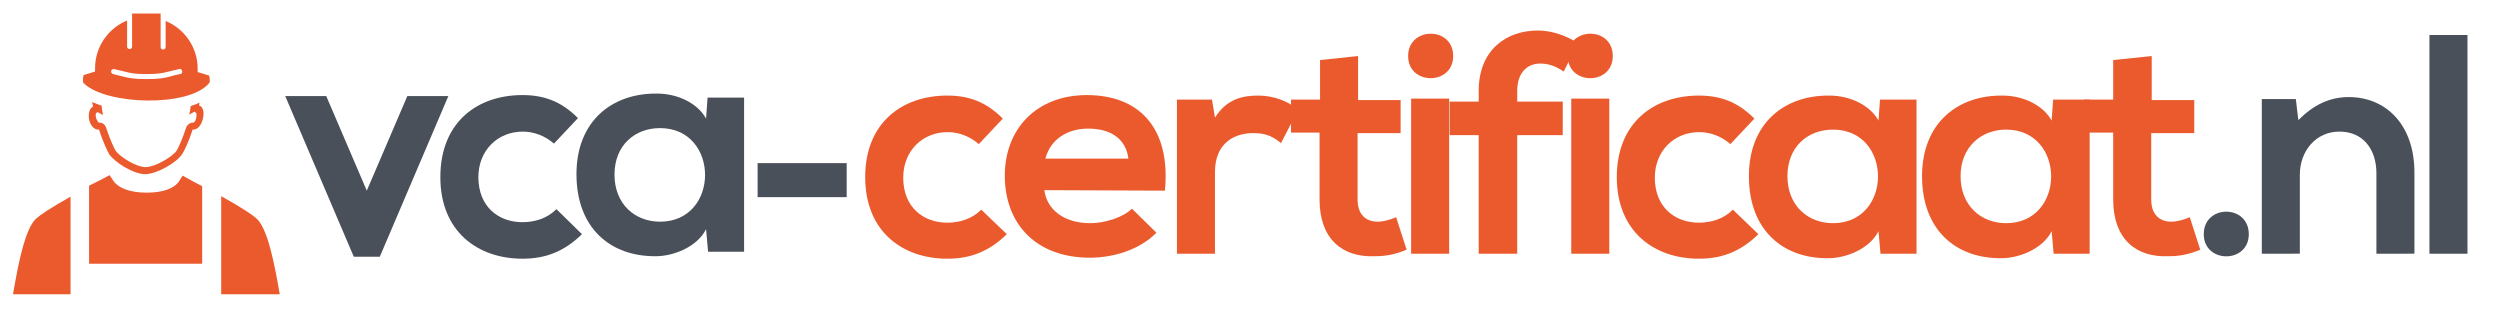
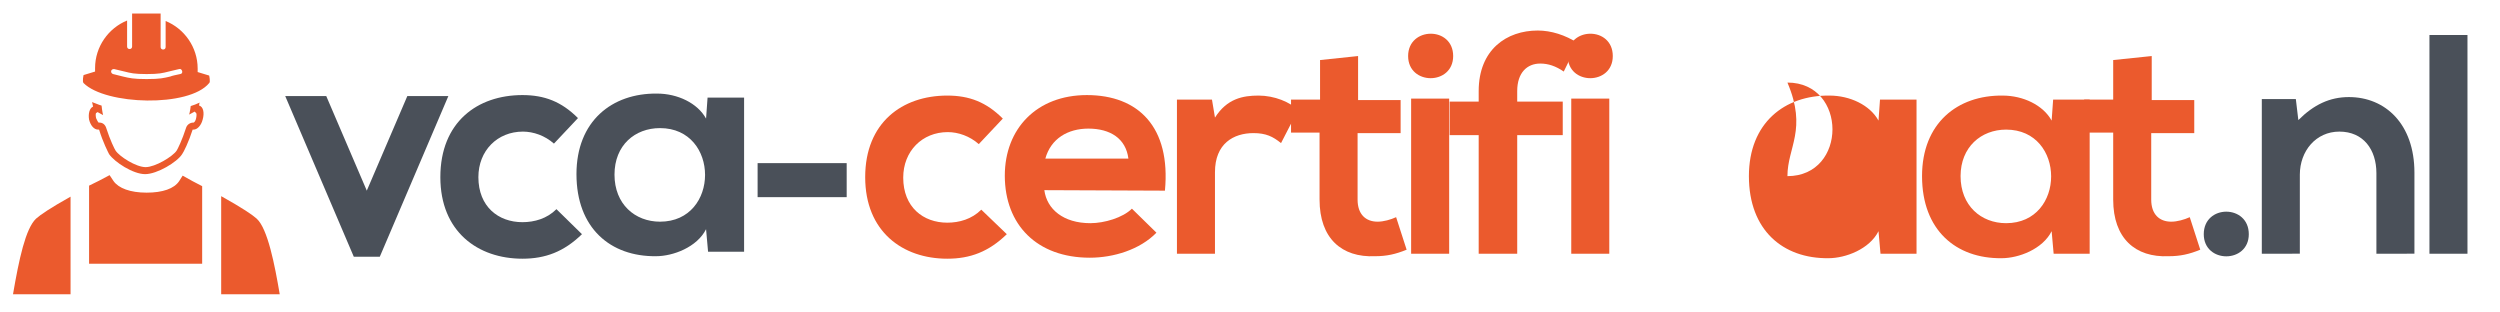
<svg xmlns="http://www.w3.org/2000/svg" version="1.1" id="Laag_1" x="0px" y="0px" viewBox="0 0 499.6 62.4" style="enable-background:new 0 0 499.6 62.4;" xml:space="preserve">
  <style type="text/css"> .st0{fill:#4A5059;} .st1{fill:#EB5A2D;} </style>
  <path class="st0" d="M116.3,46.8c-3.6,3.5-7.3,4.9-11.9,4.9c-8.9,0-16.4-5.4-16.4-16.3c0-11,7.4-16.4,16.4-16.4 c4.4,0,7.8,1.3,11.1,4.6l-4.8,5.1c-1.8-1.6-4.1-2.4-6.2-2.4c-5.1,0-8.9,3.8-8.9,9.1c0,5.9,4,9,8.8,9c2.4,0,4.9-0.7,6.8-2.6 L116.3,46.8z" />
  <path class="st1" d="M201.2,46.8c-3.6,3.5-7.3,4.9-11.9,4.9c-8.9,0-16.4-5.4-16.4-16.3s7.4-16.3,16.4-16.3c4.4,0,7.8,1.3,11.1,4.6 l-4.8,5.1c-1.8-1.6-4.1-2.4-6.2-2.4c-5.1,0-8.9,3.8-8.9,9.1c0,5.9,4,9,8.8,9c2.4,0,4.9-0.7,6.8-2.6L201.2,46.8z" />
  <path class="st1" d="M208.7,38c0.5,3.8,3.8,6.6,9.2,6.6c2.8,0,6.5-1.1,8.3-2.9l4.9,4.8c-3.3,3.4-8.6,5-13.3,5 c-10.6,0-17-6.6-17-16.4c0-9.4,6.4-16.1,16.4-16.1c10.3,0,16.8,6.4,15.6,19.1L208.7,38L208.7,38z M225.5,31.7c-0.5-4-3.6-6-8-6 c-4.1,0-7.5,2-8.6,6H225.5z" />
  <path class="st1" d="M242.2,19.9l0.6,3.6c2.4-3.8,5.6-4.4,8.7-4.4c3.2,0,6.3,1.3,7.9,2.9l-3.4,6.6c-1.6-1.3-3-2-5.5-2 c-4,0-7.7,2.1-7.7,7.8v16.3h-7.6V19.9H242.2z" />
  <path class="st1" d="M271.4,11.2V20h8.5v6.6h-8.6v13.3c0,2.9,1.6,4.4,4,4.4c1.2,0,2.6-0.4,3.7-0.9l2.1,6.5c-2.2,0.9-4,1.3-6.3,1.3 c-6.7,0.3-11.1-3.6-11.1-11.3V26.5H258v-6.6h5.8V12L271.4,11.2z" />
  <path class="st1" d="M290.4,11.2c0,5.9-9,5.9-9,0S290.4,5.2,290.4,11.2z M282,19.7v31h7.6v-31H282z" />
  <path class="st1" d="M295.5,50.7V27h-5.8v-6.7h5.8v-2.1c0-8.3,5.6-12.1,11.8-12.1c2.7,0,5.5,0.9,8,2.5l-2.8,5.7 c-1.6-1.1-3.1-1.6-4.7-1.6c-2.6,0-4.6,1.8-4.6,5.5v2.1h9.1V27h-9.1v23.7H295.5z" />
  <path class="st1" d="M322.3,11.2c0,5.9-9,5.9-9,0S322.3,5.2,322.3,11.2z M314,19.7v31h7.6v-31H314z" />
-   <path class="st1" d="M351.4,46.8c-3.6,3.5-7.3,4.9-11.9,4.9c-8.9,0-16.4-5.4-16.4-16.3s7.4-16.3,16.4-16.3c4.4,0,7.8,1.3,11.1,4.6 l-4.8,5.1c-1.8-1.6-4.1-2.4-6.2-2.4c-5.1,0-8.9,3.8-8.9,9.1c0,5.9,4,9,8.8,9c2.4,0,4.9-0.7,6.8-2.6L351.4,46.8z" />
-   <path class="st1" d="M375.7,19.9h7.3v30.8h-7.2l-0.4-4.5c-1.8,3.6-6.6,5.4-10,5.4c-9.1,0.1-15.9-5.6-15.9-16.4 c0-10.6,7.1-16.2,16.1-16.1c4.1,0,8.1,1.9,9.8,5L375.7,19.9z M357.2,35.2c0,5.9,4.1,9.4,9.1,9.4c12,0,12-18.7,0-18.7 C361.2,25.9,357.2,29.4,357.2,35.2z" />
+   <path class="st1" d="M375.7,19.9h7.3v30.8h-7.2l-0.4-4.5c-1.8,3.6-6.6,5.4-10,5.4c-9.1,0.1-15.9-5.6-15.9-16.4 c0-10.6,7.1-16.2,16.1-16.1c4.1,0,8.1,1.9,9.8,5L375.7,19.9z M357.2,35.2c12,0,12-18.7,0-18.7 C361.2,25.9,357.2,29.4,357.2,35.2z" />
  <path class="st1" d="M410.3,19.9h7.3v30.8h-7.2l-0.4-4.5c-1.8,3.6-6.6,5.4-10,5.4c-9.1,0.1-15.9-5.6-15.9-16.4 c0-10.6,7.1-16.2,16.1-16.1c4.1,0,8.1,1.9,9.8,5L410.3,19.9z M391.8,35.2c0,5.9,4.1,9.4,9.1,9.4c12,0,12-18.7,0-18.7 C395.9,25.9,391.8,29.4,391.8,35.2z" />
  <path class="st1" d="M430,11.2V20h8.5v6.6h-8.6v13.3c0,2.9,1.6,4.4,4,4.4c1.2,0,2.6-0.4,3.7-0.9l2.1,6.5c-2.2,0.9-4,1.3-6.3,1.3 c-6.7,0.3-11.1-3.6-11.1-11.3V26.5h-5.8v-6.6h5.8V12L430,11.2z" />
  <path class="st0" d="M449.4,46.8c0,5.9-9,5.9-9,0C440.4,40.8,449.4,40.8,449.4,46.8z" />
  <path class="st0" d="M474.9,50.7V34.6c0-4.7-2.6-8.3-7.4-8.3c-4.7,0-7.9,3.9-7.9,8.6v15.8H452V19.8h6.8l0.5,4.2 c3.1-3.1,6.3-4.6,10.1-4.6c7.3,0,13.1,5.4,13.1,15.1v16.2H474.9z" />
  <path class="st0" d="M493.1,7v43.7h-7.6V7H493.1z" />
  <g>
    <path class="st0" d="M57,19.2h8.2l8.1,18.9l8.1-18.9h8.2L75.9,51.3h-5.2L57,19.2z" />
  </g>
  <path class="st0" d="M141.4,19.5h7.3v30.8h-7.2l-0.4-4.5c-1.8,3.6-6.6,5.4-10,5.4c-9.1,0.1-15.9-5.6-15.9-16.4 c0-10.6,7.1-16.2,16.1-16.1c4.1,0,8.1,1.9,9.8,5L141.4,19.5z M122.8,34.9c0,5.9,4.1,9.4,9.1,9.4c12,0,12-18.7,0-18.7 C126.9,25.6,122.8,29,122.8,34.9z" />
  <rect x="151.4" y="32.6" class="st0" width="17.8" height="6.8" />
  <path class="st1" d="M41.8,15.1l-2.3-0.7c0,0,0-0.5,0-0.7c0-4.3-2.7-8-6.4-9.5v5.2c0,0.3-0.2,0.5-0.5,0.5c-0.3,0-0.5-0.2-0.5-0.5 V2.7h-5.7v6.6c0,0.3-0.2,0.5-0.5,0.5c-0.3,0-0.5-0.2-0.5-0.5V4.1C21.7,5.6,19,9.3,19,13.6c0,0.3,0,0.7,0,0.7l-2.3,0.7 c0,0-0.3,1.3,0,1.6c4.4,4.4,21.1,4.9,25.1,0C42.1,16.4,41.8,15.1,41.8,15.1z M36,14.8c-0.9,0.2-1.5,0.3-2,0.5 c-1.3,0.3-2,0.5-4.7,0.5s-3.4-0.2-4.7-0.5c-0.5-0.1-1.1-0.3-2-0.5c-0.3-0.1-0.4-0.3-0.4-0.6c0.1-0.3,0.3-0.4,0.6-0.4 c0.9,0.2,1.6,0.4,2.1,0.5c1.2,0.3,1.9,0.5,4.4,0.5s3.2-0.2,4.4-0.5c0.5-0.1,1.2-0.3,2.1-0.5c0.3-0.1,0.5,0.1,0.6,0.4 C36.5,14.5,36.3,14.8,36,14.8z" />
  <path class="st1" d="M35.8,36.2c-1,1.5-3.3,2.3-6.5,2.3c-3.3,0-5.6-0.9-6.6-2.3l-0.8-1.2c-1.5,0.8-2.8,1.5-4.1,2.1v15.6h22.6V37.2 c-1.2-0.6-2.5-1.3-3.9-2.1L35.8,36.2z" />
  <path class="st1" d="M51.3,43.7c-0.9-0.8-2.8-2.1-7.1-4.5v19.6h11.7C54.9,52.9,53.5,45.7,51.3,43.7z" />
  <path class="st1" d="M2.6,58.8h11.5V39.3c-4.1,2.3-6,3.6-6.9,4.4C5.1,45.7,3.8,51.8,2.6,58.8z" />
  <path class="st1" d="M39.8,21.1c0-0.2,0-0.4,0.1-0.6c-0.6,0.3-1.2,0.5-1.8,0.7c0,0,0,0,0,0.1c-0.1,0.9-0.3,1.6-0.3,1.6l1.1-0.6 c0.1,0.1,0.2,0.2,0.3,0.3c0.1,0.1,0.1,0.5,0,1c-0.1,0.5-0.3,0.8-0.5,0.9c0,0,0,0-0.1,0c-0.6,0-1.2,0.4-1.4,1 c-0.8,2.5-1.7,4.3-1.9,4.6c-0.8,1.2-4.3,3.3-6.2,3.3c-1.9,0-5.2-2.1-6-3.3c-0.2-0.3-1.1-2.1-1.9-4.6c-0.2-0.6-0.7-1-1.3-1 c-0.1,0-0.1,0-0.2,0c-0.1-0.1-0.3-0.4-0.5-0.9c-0.1-0.5-0.1-0.9,0-1c0.1-0.1,0.2-0.1,0.3-0.2l1.1,0.6c0,0-0.2-0.8-0.3-1.9 c-0.7-0.2-1.3-0.5-1.9-0.7c0.1,0.3,0.1,0.6,0.2,0.9c-0.7,0.3-1,1.4-0.8,2.6c0.3,1.2,1,2,1.8,2c0.1,0,0.1,0,0.2,0 c0.8,2.6,1.8,4.5,2,4.9c1.1,1.6,4.8,4,7.2,4c2.4,0,6.4-2.4,7.4-4c0.3-0.4,1.3-2.4,2.1-4.9c0.1,0,0.1,0,0.2,0c0.7,0,1.5-0.8,1.8-2 C40.9,22.5,40.6,21.3,39.8,21.1z" />
  <g id="Element">
    <path class="st1" d="M-325.5-184.6L-325.5-184.6l-6.4-1.7c-0.7-0.2-1.3,0.1-1.6,0.8c-0.1,0.2-0.1,0.3-0.1,0.5l-1.7,8.3h-16.3 l-1.7-8.5c-0.1-0.4-0.3-0.7-0.6-0.9s-0.7-0.3-1.1-0.2l-6.4,1.7c-2.9,0.8-4.9,3.4-4.9,6.4v6.7c0,0.8,0.6,1.4,1.4,1.4h43.1 c0.8,0,1.4-0.6,1.4-1.4v-6.7C-320.6-181.2-322.6-183.9-325.5-184.6z M-323.4-173h-40.3v-5.3c0-1.7,1.2-3.2,2.8-3.6l4.9-1.3l1.7,8.1 c0.1,0.7,0.7,1.1,1.4,1.1h18.6c0.7,0,1.3-0.5,1.4-1.1l1.7-8.1l5,1.3h0c1.7,0.4,2.8,1.9,2.8,3.6V-173z" />
    <path class="st1" d="M-360.1-206.9c0.4,0.1,0.8,0.2,1.2,0.3c-0.1,1.9,0,4.8,0.3,5.7c0.6,1.7,2.4,2.7,3.3,3c0.1,1.3,0.5,5.4,3.2,7.7 c1.1,1,2.7,1.9,4.6,2.8c1.3,0.6,2.6,0.8,4,0.8c1.4,0,2.7-0.3,4-0.8c1.9-0.8,3.5-1.8,4.6-2.8c2.7-2.3,3.1-6.4,3.2-7.7 c0.8-0.3,2.6-1.3,3.3-3c0.3-1,0.4-3.8,0.3-5.7c0.4-0.1,0.8-0.2,1.2-0.3c0.6-0.2,1-0.7,1-1.4v-3.8c0-0.6-0.4-1.2-1-1.4l-2-0.5 c0.1-3.8-1.6-10-8.4-12.2c0,0-0.1,0-0.1,0l-2.4-0.6c0,0-0.1,0-0.1,0c-0.2,0-0.6-0.2-0.9-0.4c-0.7-0.4-1.6-0.8-2.6-0.8 c-1,0-1.9,0.5-2.6,0.8c-0.3,0.2-0.7,0.4-0.9,0.4c0,0-0.1,0-0.1,0l-2.4,0.6c0,0-0.1,0-0.1,0c-6.9,2.2-8.5,8.4-8.4,12.2l-2,0.5 c-0.6,0.2-1,0.7-1,1.4v3.8C-361.1-207.6-360.7-207.1-360.1-206.9z M-331.1-205.7c0,1.8-0.1,3.6-0.2,4c-0.2,0.6-1.2,1.2-1.8,1.4 l-0.6,0.2c-0.6,0.2-1,0.7-1,1.4l0,0.6c0,0,0,4.1-2.2,6c-0.9,0.8-2.2,1.6-3.9,2.3c-1.8,0.8-3.9,0.8-5.7,0c-1.7-0.7-3-1.5-3.9-2.3 c-1.8-1.6-2.2-4.8-2.2-6l0-0.6c0-0.6-0.4-1.2-1-1.4l-0.6-0.2c-0.6-0.2-1.7-0.8-1.9-1.4c-0.1-0.4-0.2-2.2-0.2-4l0.1,0 c0,0,0-0.1,0-0.1c0.4,0.1,0.9,0.2,1.3,0.3c3.7,0.8,7.4,1.2,11.1,1.2c3.7,0,7.4-0.4,11.1-1.2C-332-205.6-331.6-205.7-331.1-205.7 C-331.2-205.8-331.2-205.8-331.1-205.7L-331.1-205.7z M-358.3-211l2-0.6c0.7-0.2,1.1-0.9,1-1.6c0-0.3-0.9-8,6.4-10.3l0.1,0l1,3.7 l1.8-0.5l-1-3.7l0.4-0.1c0.6-0.1,1.2-0.4,1.7-0.7c0.5-0.2,0.9-0.5,1.3-0.5s0.8,0.2,1.3,0.5c0.5,0.3,1.1,0.6,1.7,0.7l0.4,0.1l-1,3.7 l1.8,0.5l1-3.7l0.1,0c7.3,2.4,6.4,10,6.4,10.3c-0.1,0.7,0.3,1.4,1,1.6l2,0.6v1.6c-1.3,0.3-2.7,0.7-4.2,1c-7,1.5-14,1.5-21,0 c-1.5-0.3-2.9-0.7-4.2-1V-211z" />
  </g>
</svg>